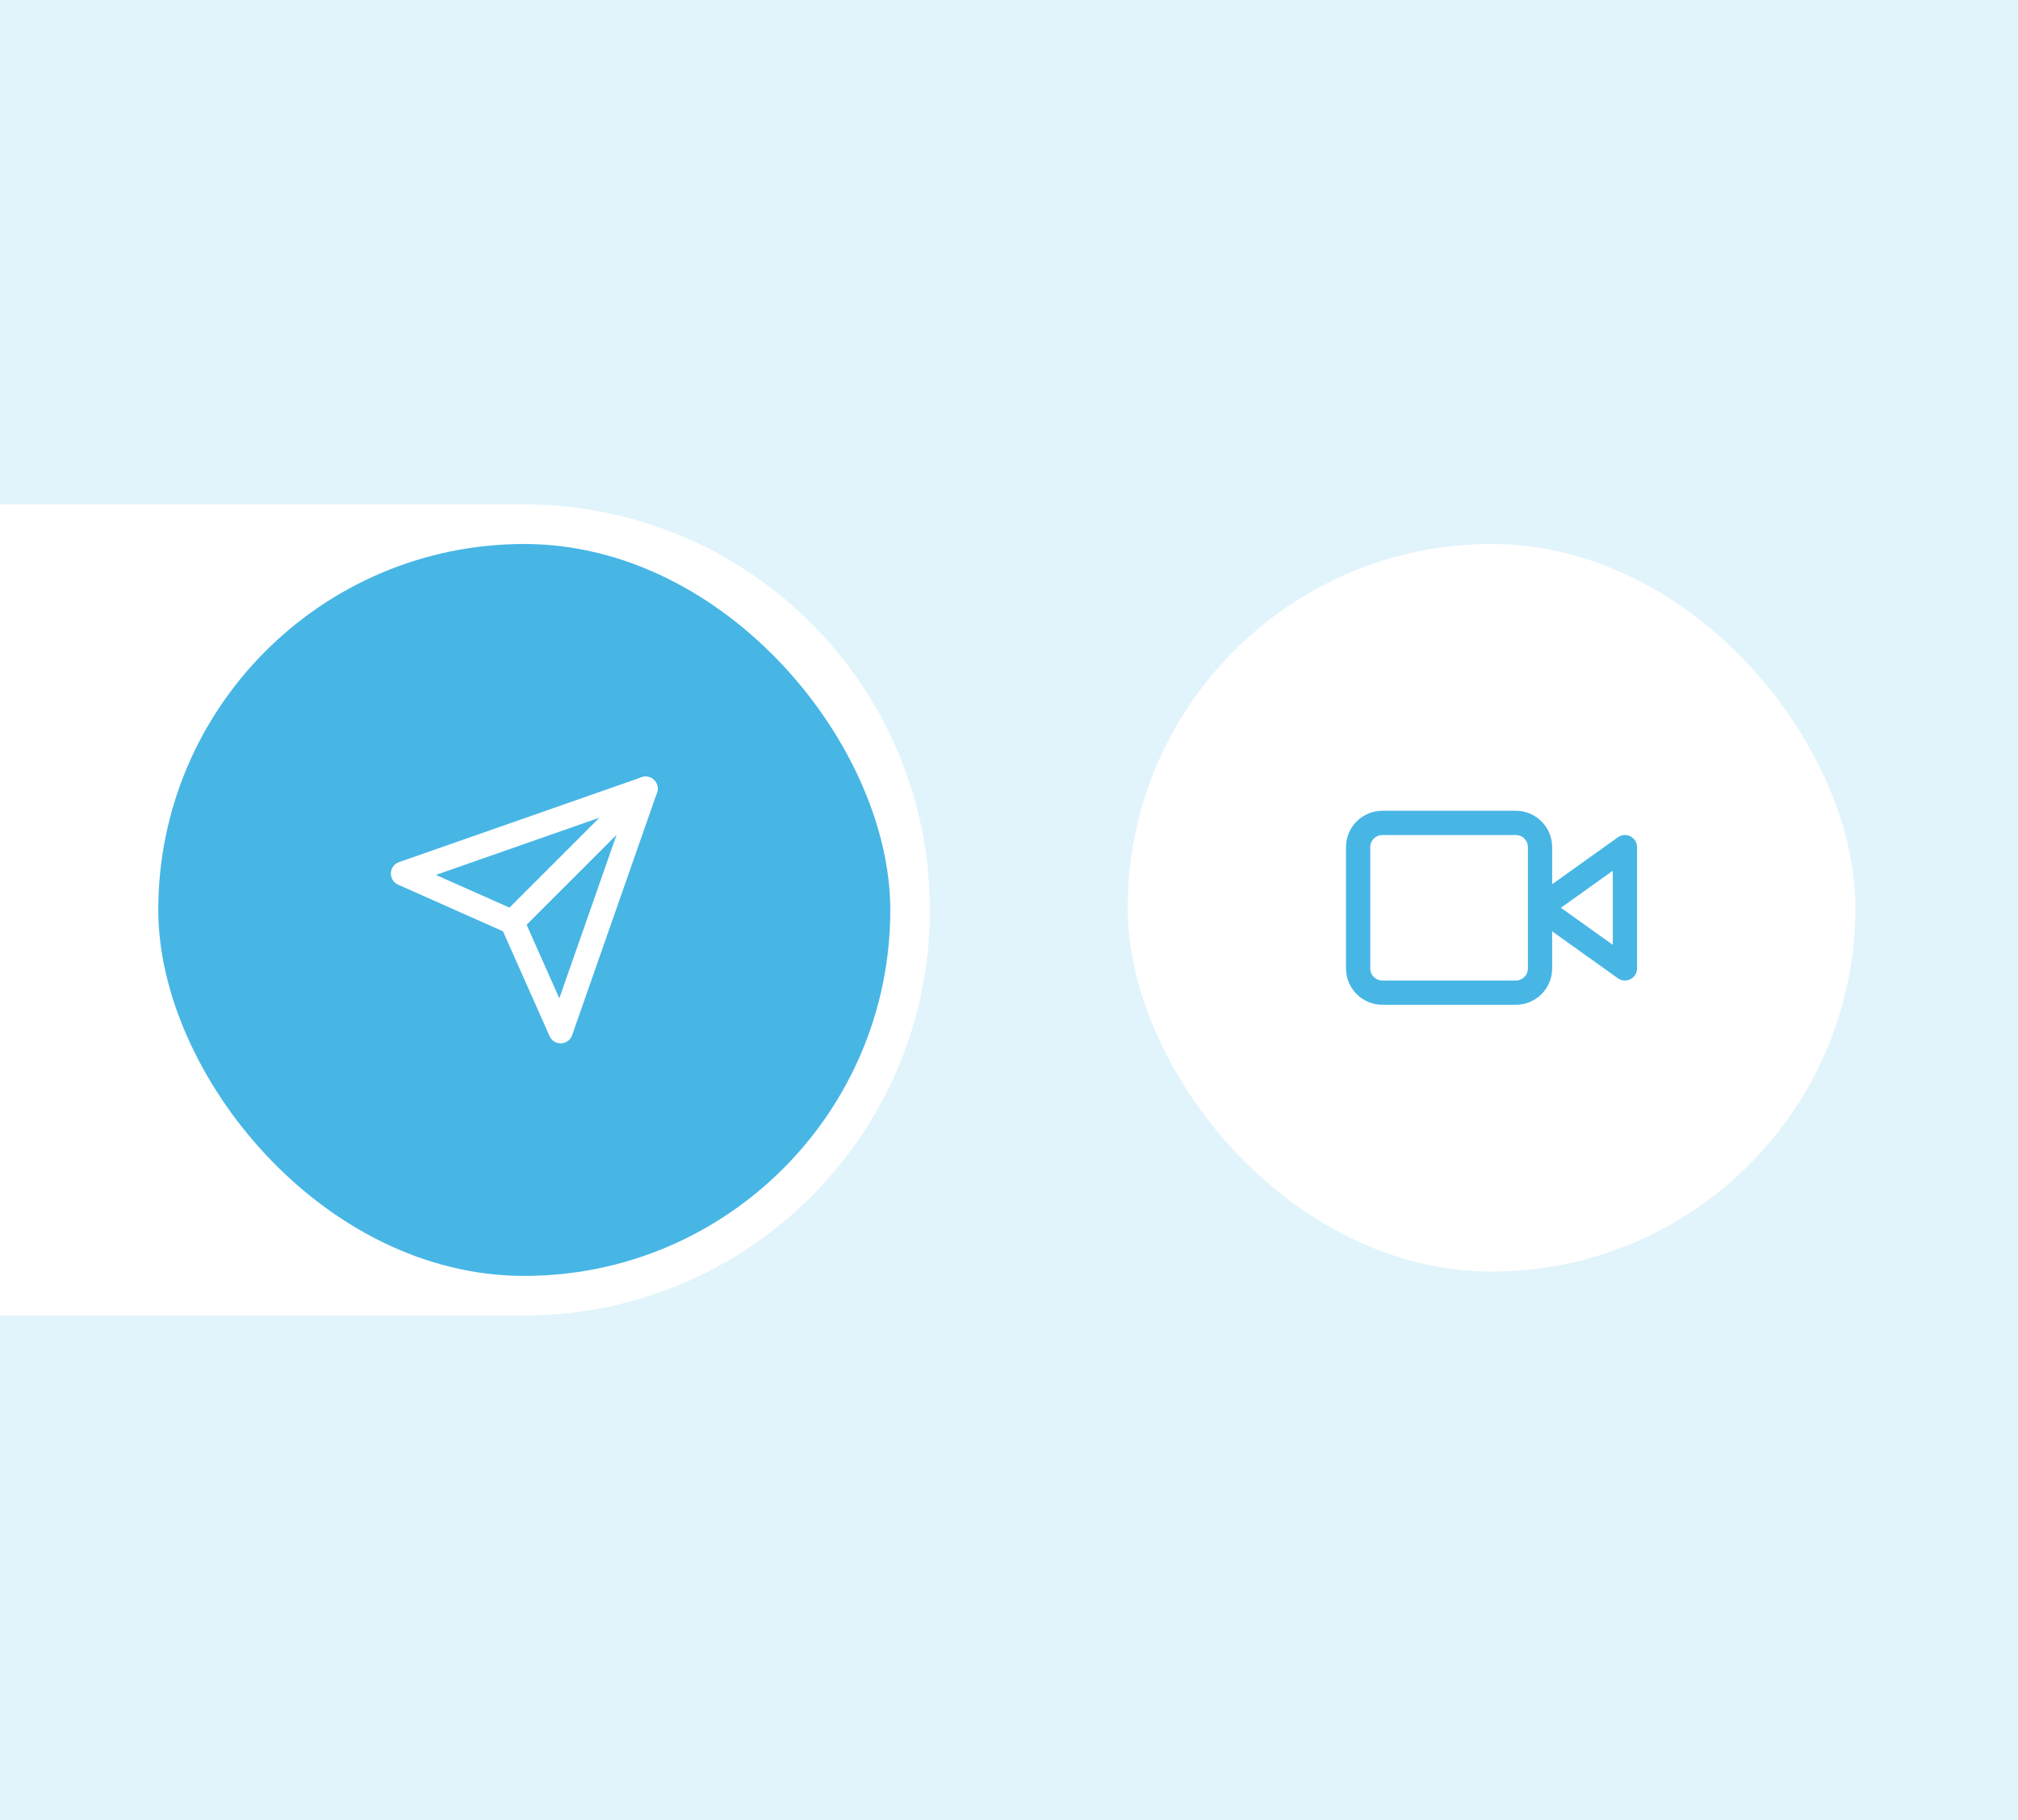
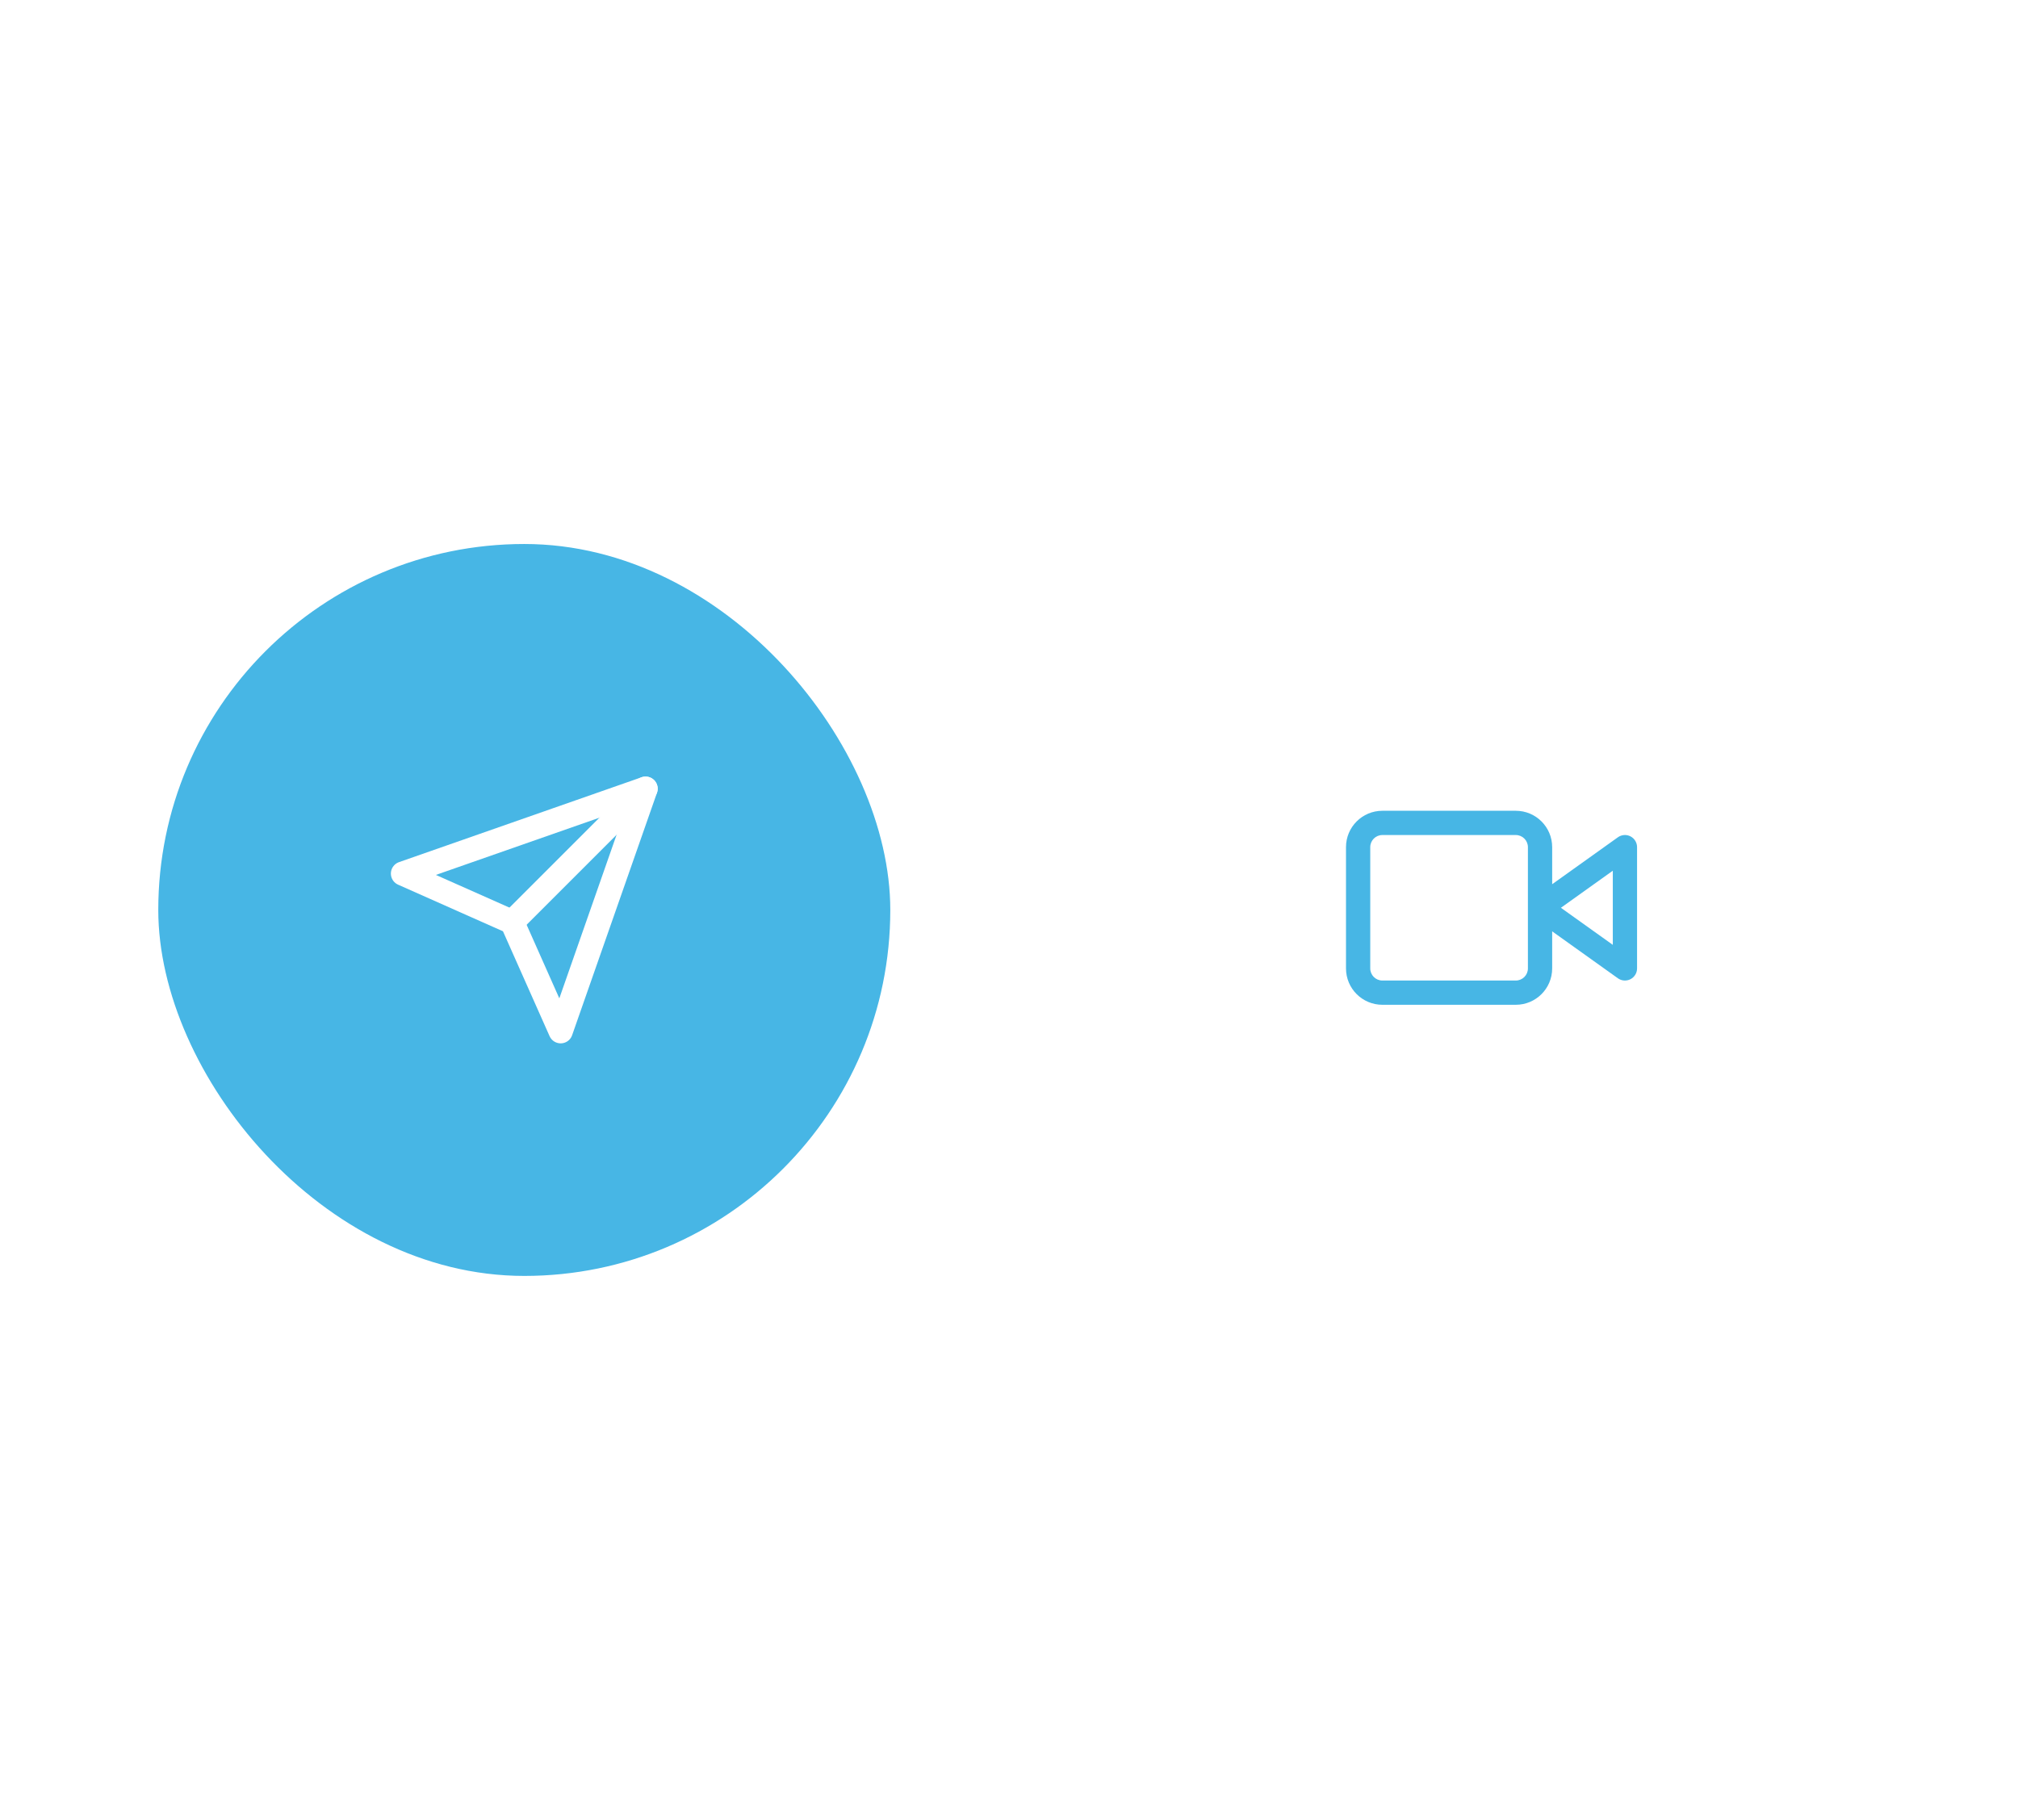
<svg xmlns="http://www.w3.org/2000/svg" width="204" height="184" viewBox="0 0 204 184" fill="none">
-   <rect width="204" height="184" fill="#E1F4FB" />
  <path d="M0 51L53 51C75.644 51 94 69.356 94 92V92C94 114.644 75.644 133 53 133L0 133V51Z" fill="white" />
  <rect x="16" y="55" width="74" height="74" rx="37" fill="#47B6E5" />
  <path d="M65.259 79.74L51.773 93.226" stroke="white" stroke-width="2.452" stroke-linecap="round" stroke-linejoin="round" />
  <path d="M65.26 79.74L56.678 104.26L51.774 93.226L40.74 88.322L65.26 79.74Z" stroke="white" stroke-width="2.452" stroke-linecap="round" stroke-linejoin="round" />
  <rect x="114" y="55" width="73.559" height="73.559" rx="36.78" fill="white" />
  <g clip-path="url(#clip0_12657_19191)">
    <path fill-rule="evenodd" clip-rule="evenodd" d="M156.909 89.397V85.65C156.909 83.618 155.263 81.972 153.231 81.972H139.745C137.714 81.972 136.067 83.618 136.067 85.65V97.909C136.067 99.941 137.714 101.587 139.745 101.587H153.231C155.263 101.587 156.909 99.941 156.909 97.909V94.162L163.553 98.907C163.926 99.174 164.418 99.21 164.826 99C165.234 98.79 165.491 98.369 165.491 97.909V85.65C165.491 85.19 165.234 84.77 164.826 84.559C164.418 84.349 163.926 84.385 163.553 84.652L156.909 89.397ZM138.519 85.65C138.519 84.973 139.068 84.424 139.745 84.424H153.231C153.908 84.424 154.457 84.973 154.457 85.65V97.909C154.457 98.587 153.908 99.135 153.231 99.135H139.745C139.068 99.135 138.519 98.587 138.519 97.909V85.65ZM163.039 95.527L157.792 91.78L163.039 88.032V95.527Z" fill="#47B6E5" />
  </g>
  <defs>
    <clipPath id="clip0_12657_19191">
      <rect width="29.424" height="29.424" fill="white" transform="translate(136.067 77.068)" />
    </clipPath>
  </defs>
</svg>